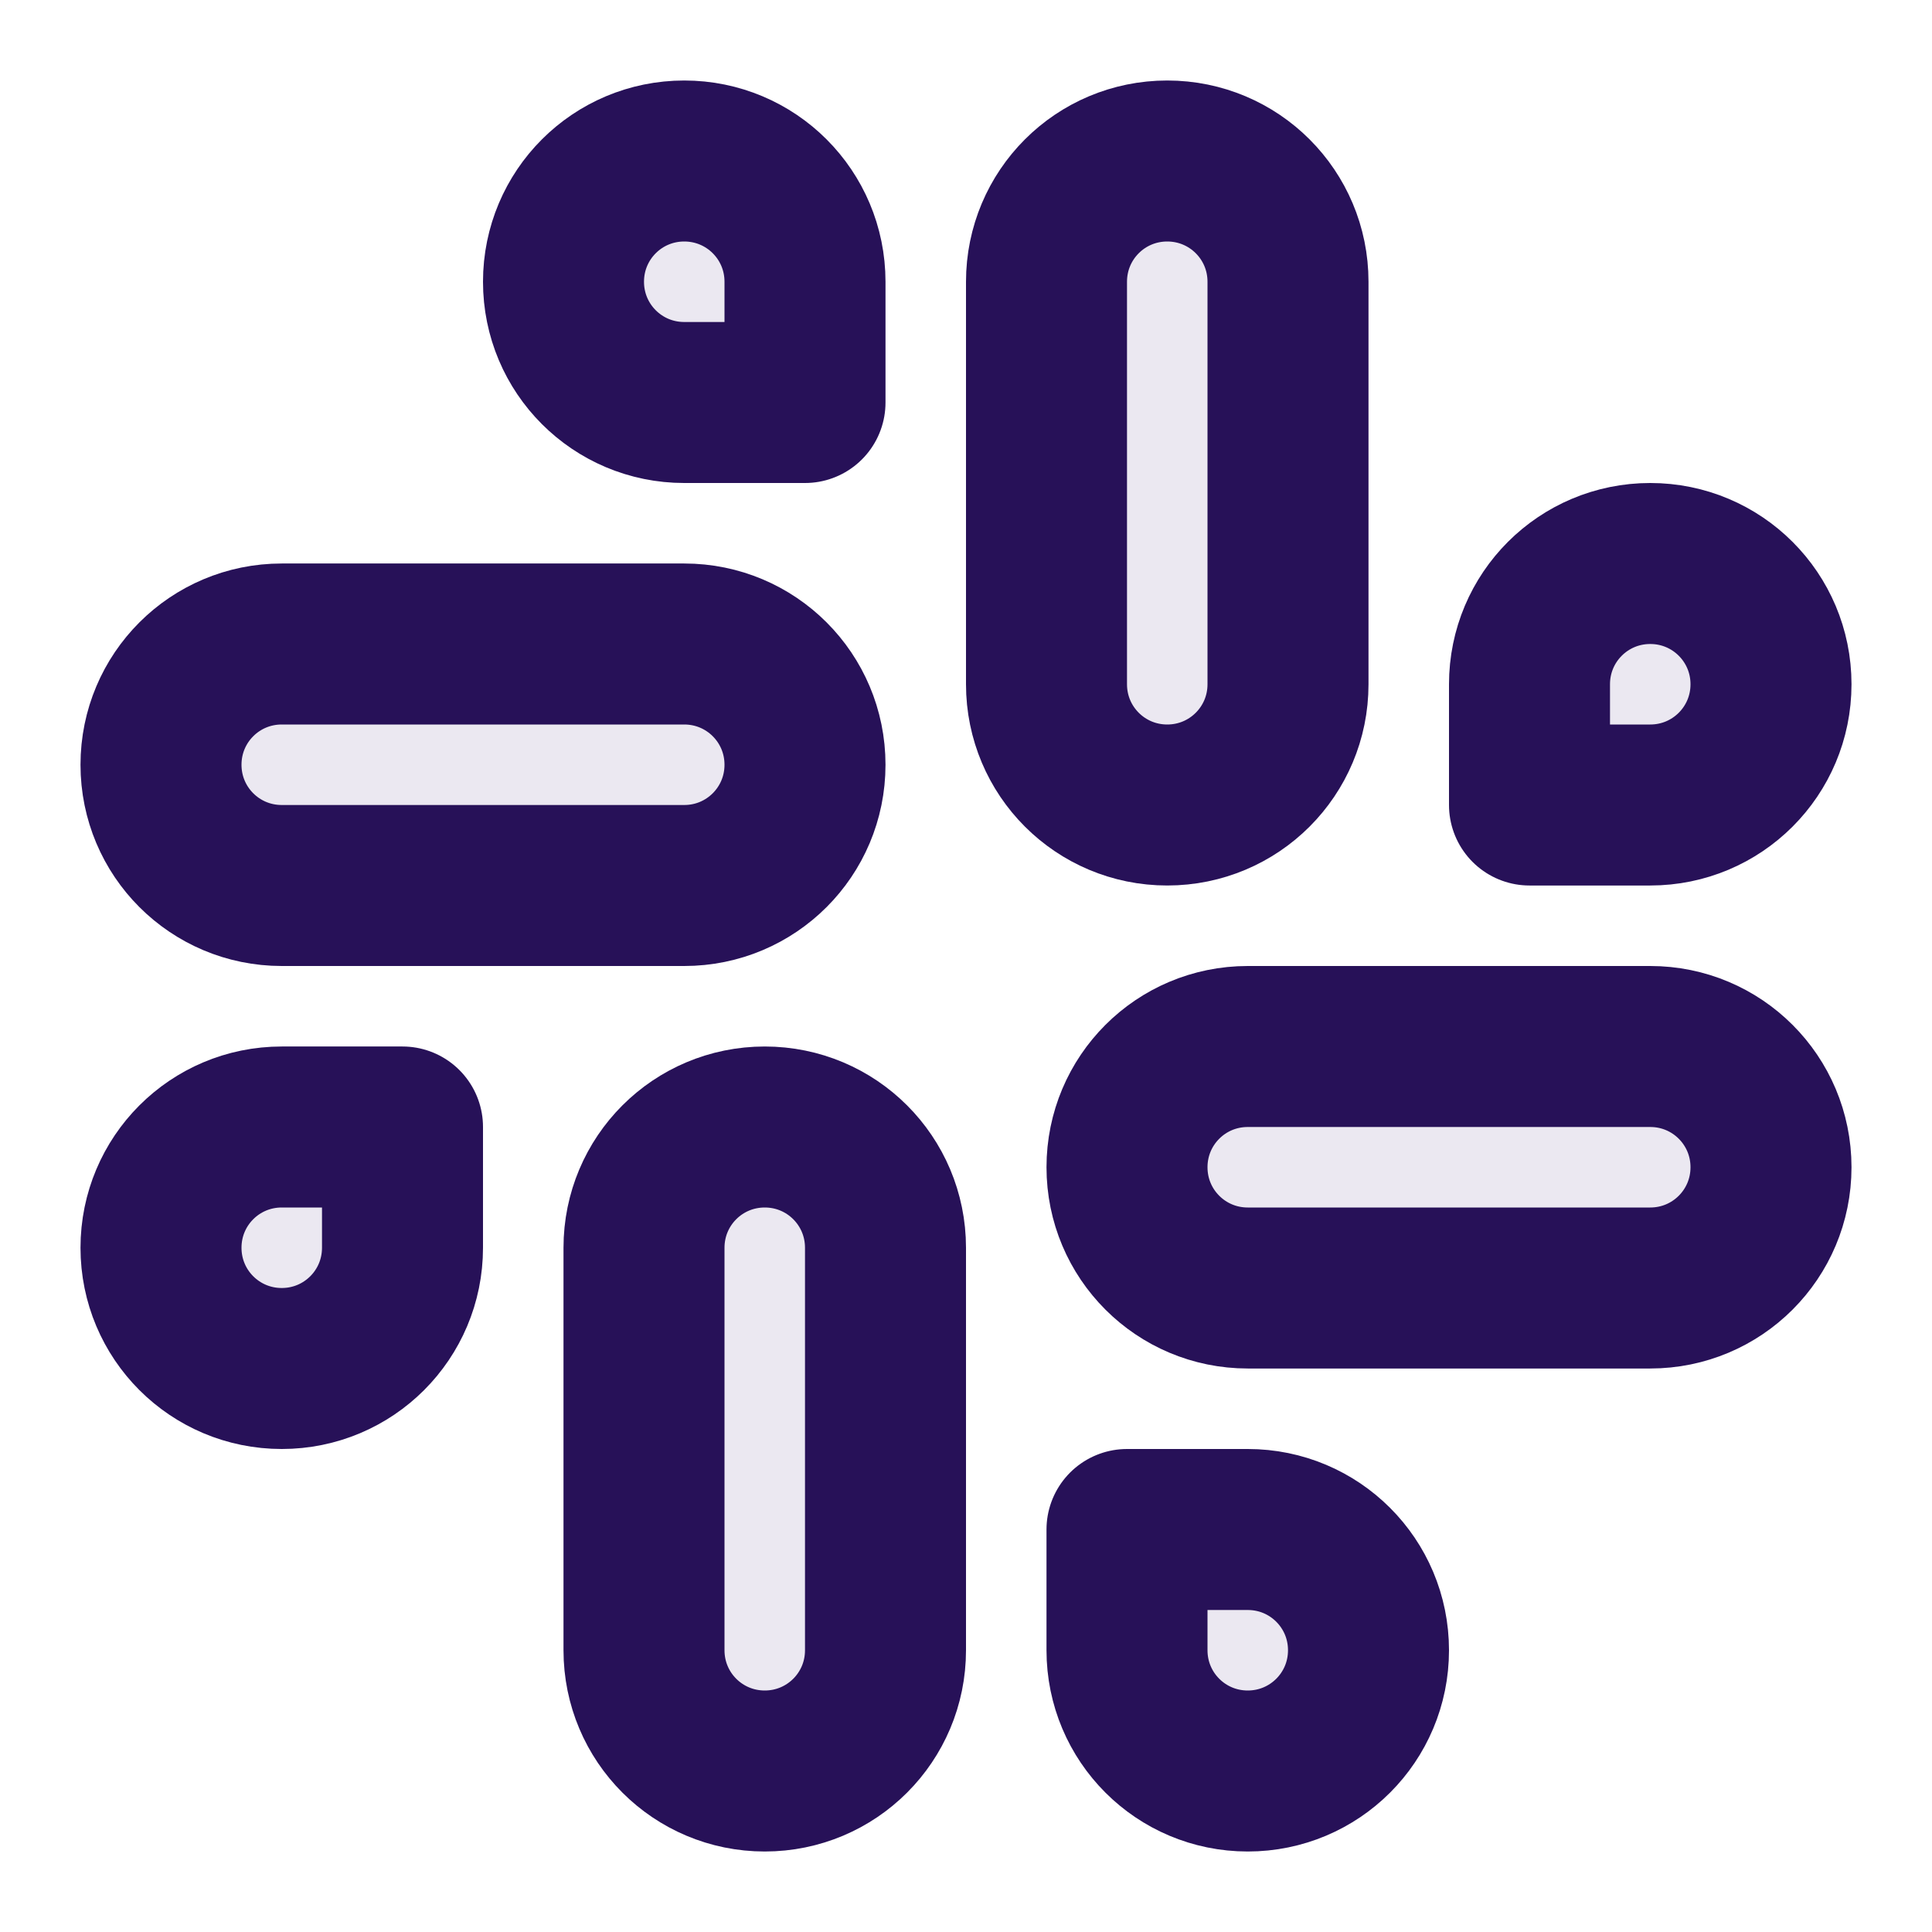
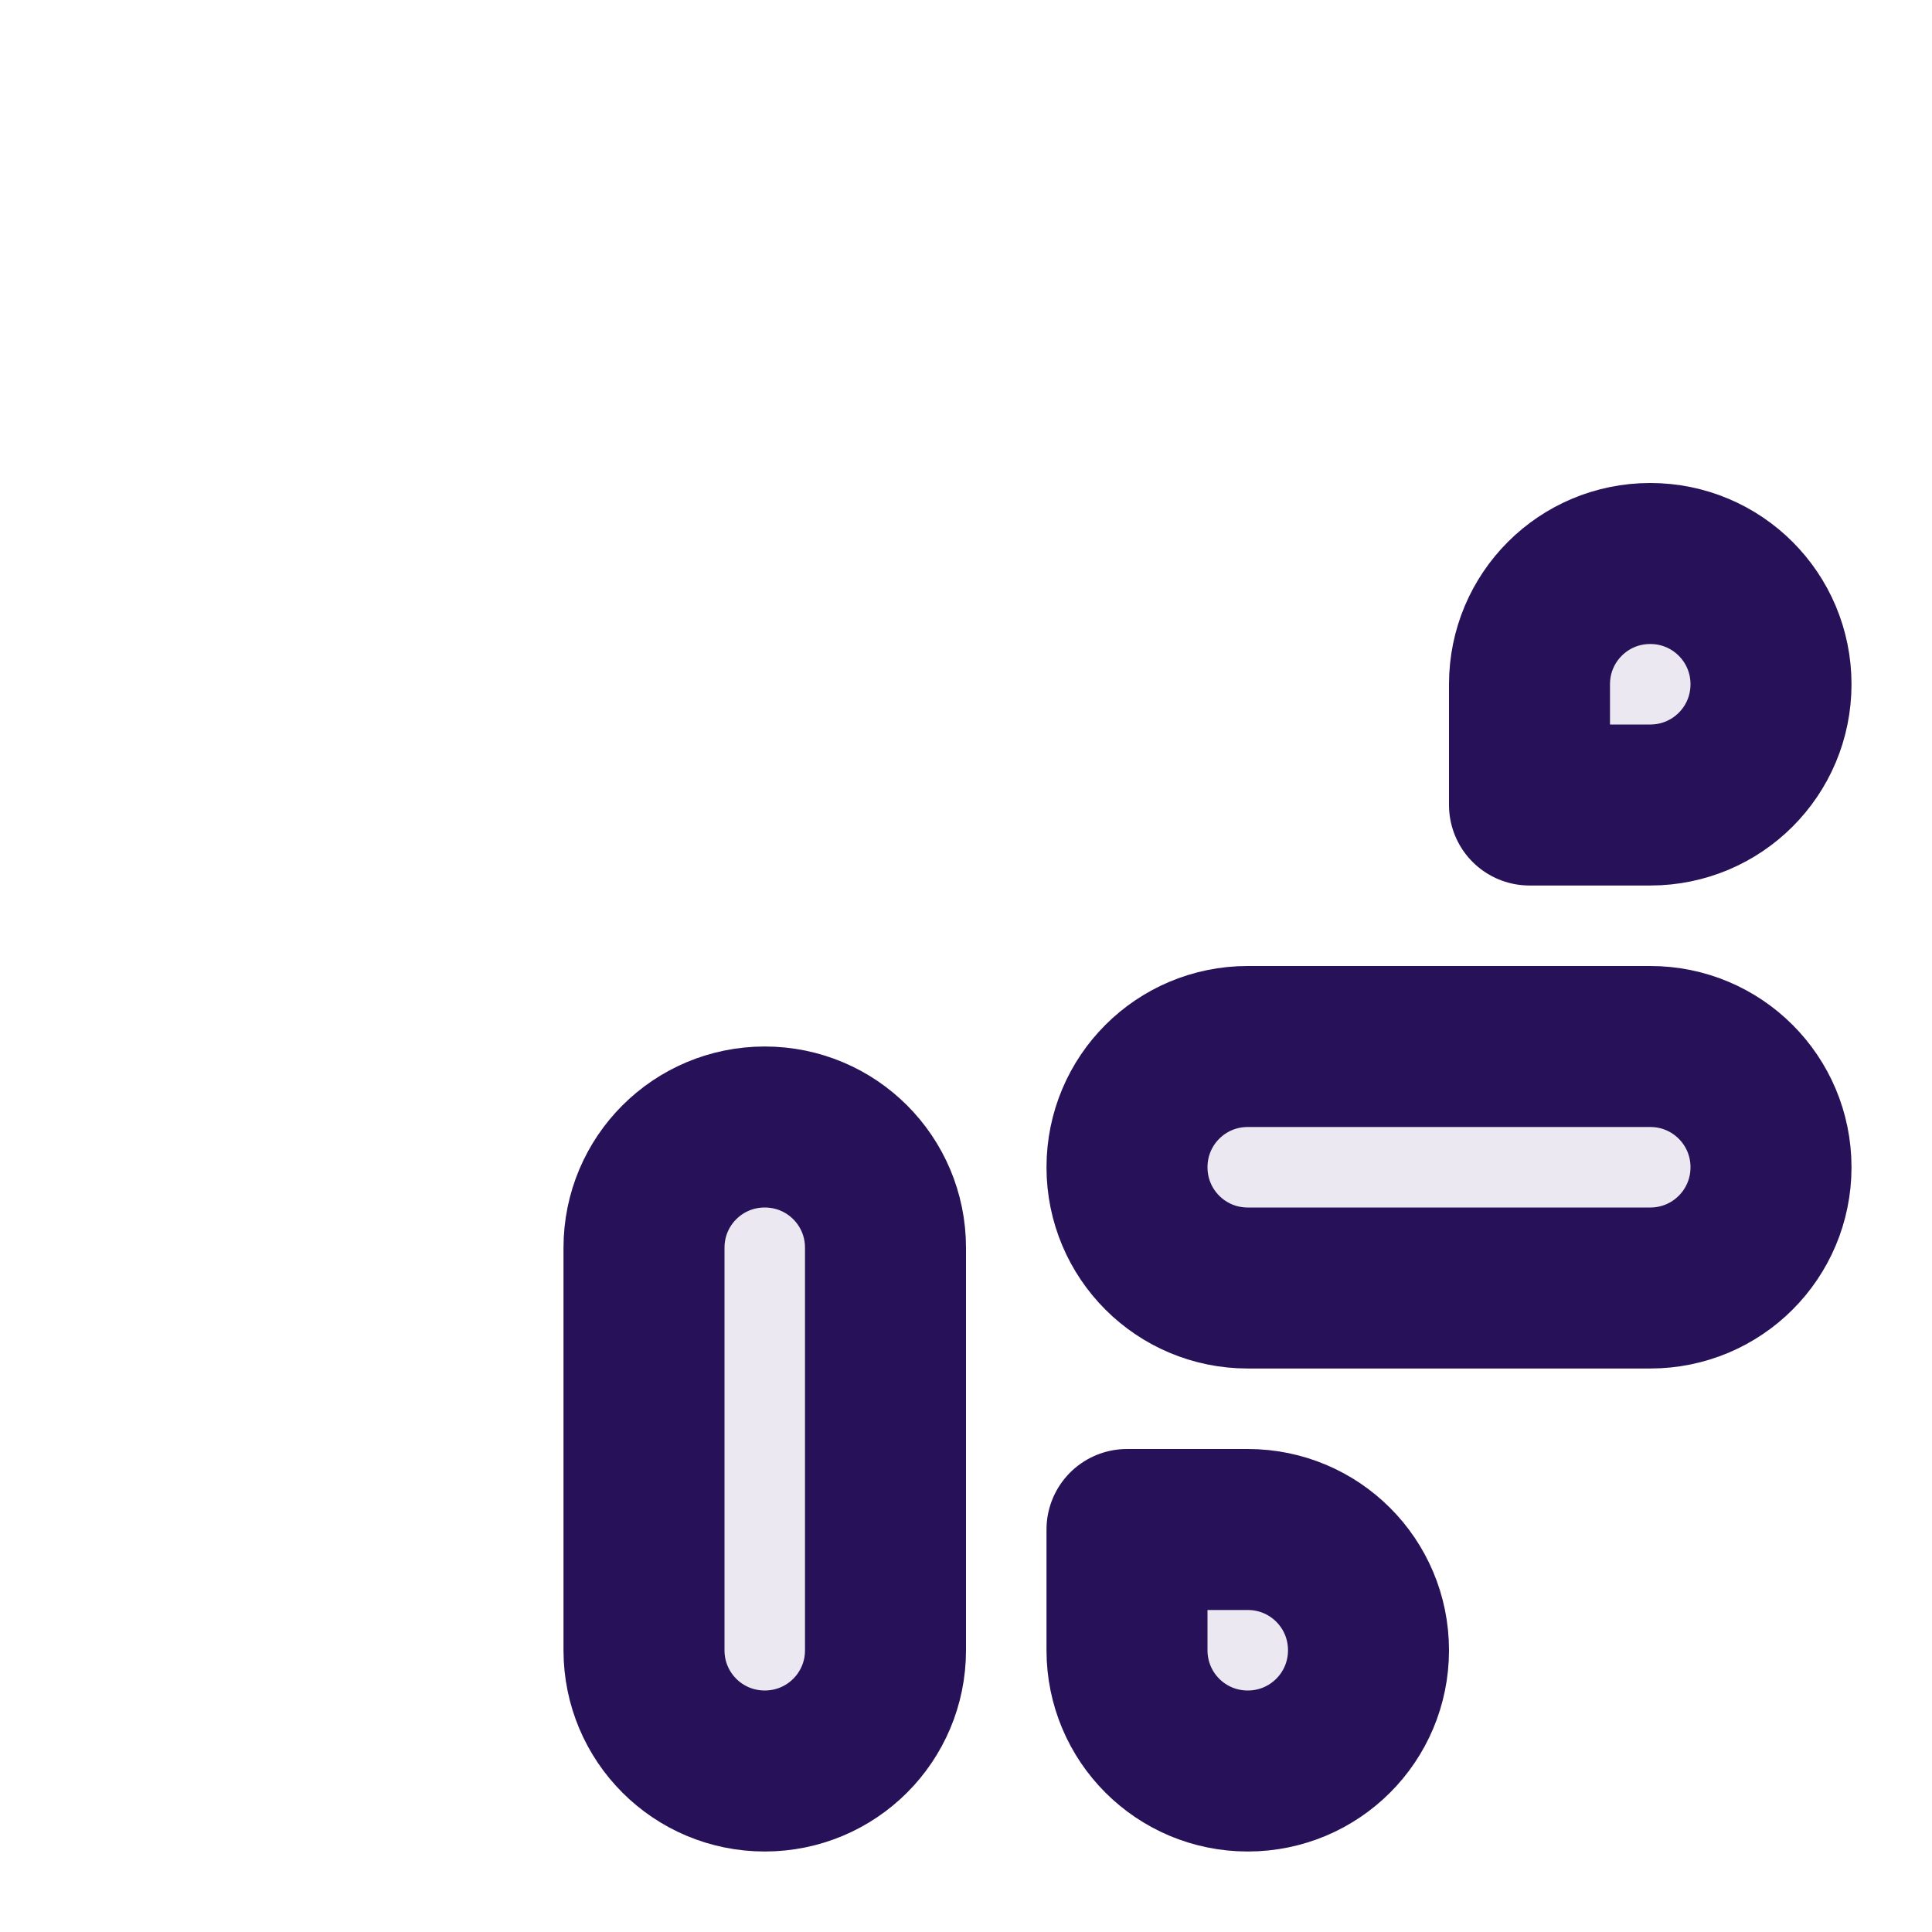
<svg xmlns="http://www.w3.org/2000/svg" width="24" height="24" viewBox="0 0 24 24" fill="none">
  <path d="M15.5 19H14V20.5C14 21.33 14.67 22 15.5 22C16.33 22 17 21.33 17 20.5C17 19.67 16.33 19 15.5 19Z" fill="#EBE8F1" stroke="#271158" stroke-width="2" stroke-linecap="round" stroke-linejoin="round" />
  <path d="M9.5 14C10.33 14 11 14.67 11 15.5V20.5C11 21.33 10.33 22 9.5 22C8.67 22 8 21.33 8 20.5V15.5C8 14.67 8.67 14 9.5 14Z" fill="#EBE8F1" stroke="#271158" stroke-width="2" stroke-linecap="round" stroke-linejoin="round" />
-   <path d="M3.5 14H5V15.5C5 16.33 4.33 17 3.5 17C2.67 17 2 16.33 2 15.5C2 14.67 2.67 14 3.5 14Z" fill="#EBE8F1" stroke="#271158" stroke-width="2" stroke-linecap="round" stroke-linejoin="round" />
  <path d="M14 14.5C14 13.67 14.67 13 15.5 13H20.5C21.33 13 22 13.67 22 14.5C22 15.33 21.33 16 20.5 16H15.5C14.67 16 14 15.33 14 14.5Z" fill="#EBE8F1" stroke="#271158" stroke-width="2" stroke-linecap="round" stroke-linejoin="round" />
-   <path d="M10 9.5C10 8.67 9.33 8 8.5 8H3.5C2.67 8 2 8.67 2 9.5C2 10.33 2.67 11 3.5 11H8.5C9.33 11 10 10.33 10 9.5Z" fill="#EBE8F1" stroke="#271158" stroke-width="2" stroke-linecap="round" stroke-linejoin="round" />
  <path d="M20.5 10H19V8.5C19 7.67 19.67 7 20.5 7C21.33 7 22 7.67 22 8.5C22 9.33 21.33 10 20.5 10Z" fill="#EBE8F1" stroke="#271158" stroke-width="2" stroke-linecap="round" stroke-linejoin="round" />
-   <path d="M14.5 10C13.67 10 13 9.33 13 8.5V3.5C13 2.67 13.67 2 14.5 2C15.33 2 16 2.67 16 3.5V8.5C16 9.33 15.33 10 14.5 10Z" fill="#EBE8F1" stroke="#271158" stroke-width="2" stroke-linecap="round" stroke-linejoin="round" />
-   <path d="M8.5 5H10V3.5C10 2.67 9.33 2 8.5 2C7.67 2 7 2.67 7 3.5C7 4.33 7.67 5 8.5 5Z" fill="#EBE8F1" stroke="#271158" stroke-width="2" stroke-linecap="round" stroke-linejoin="round" />
</svg>